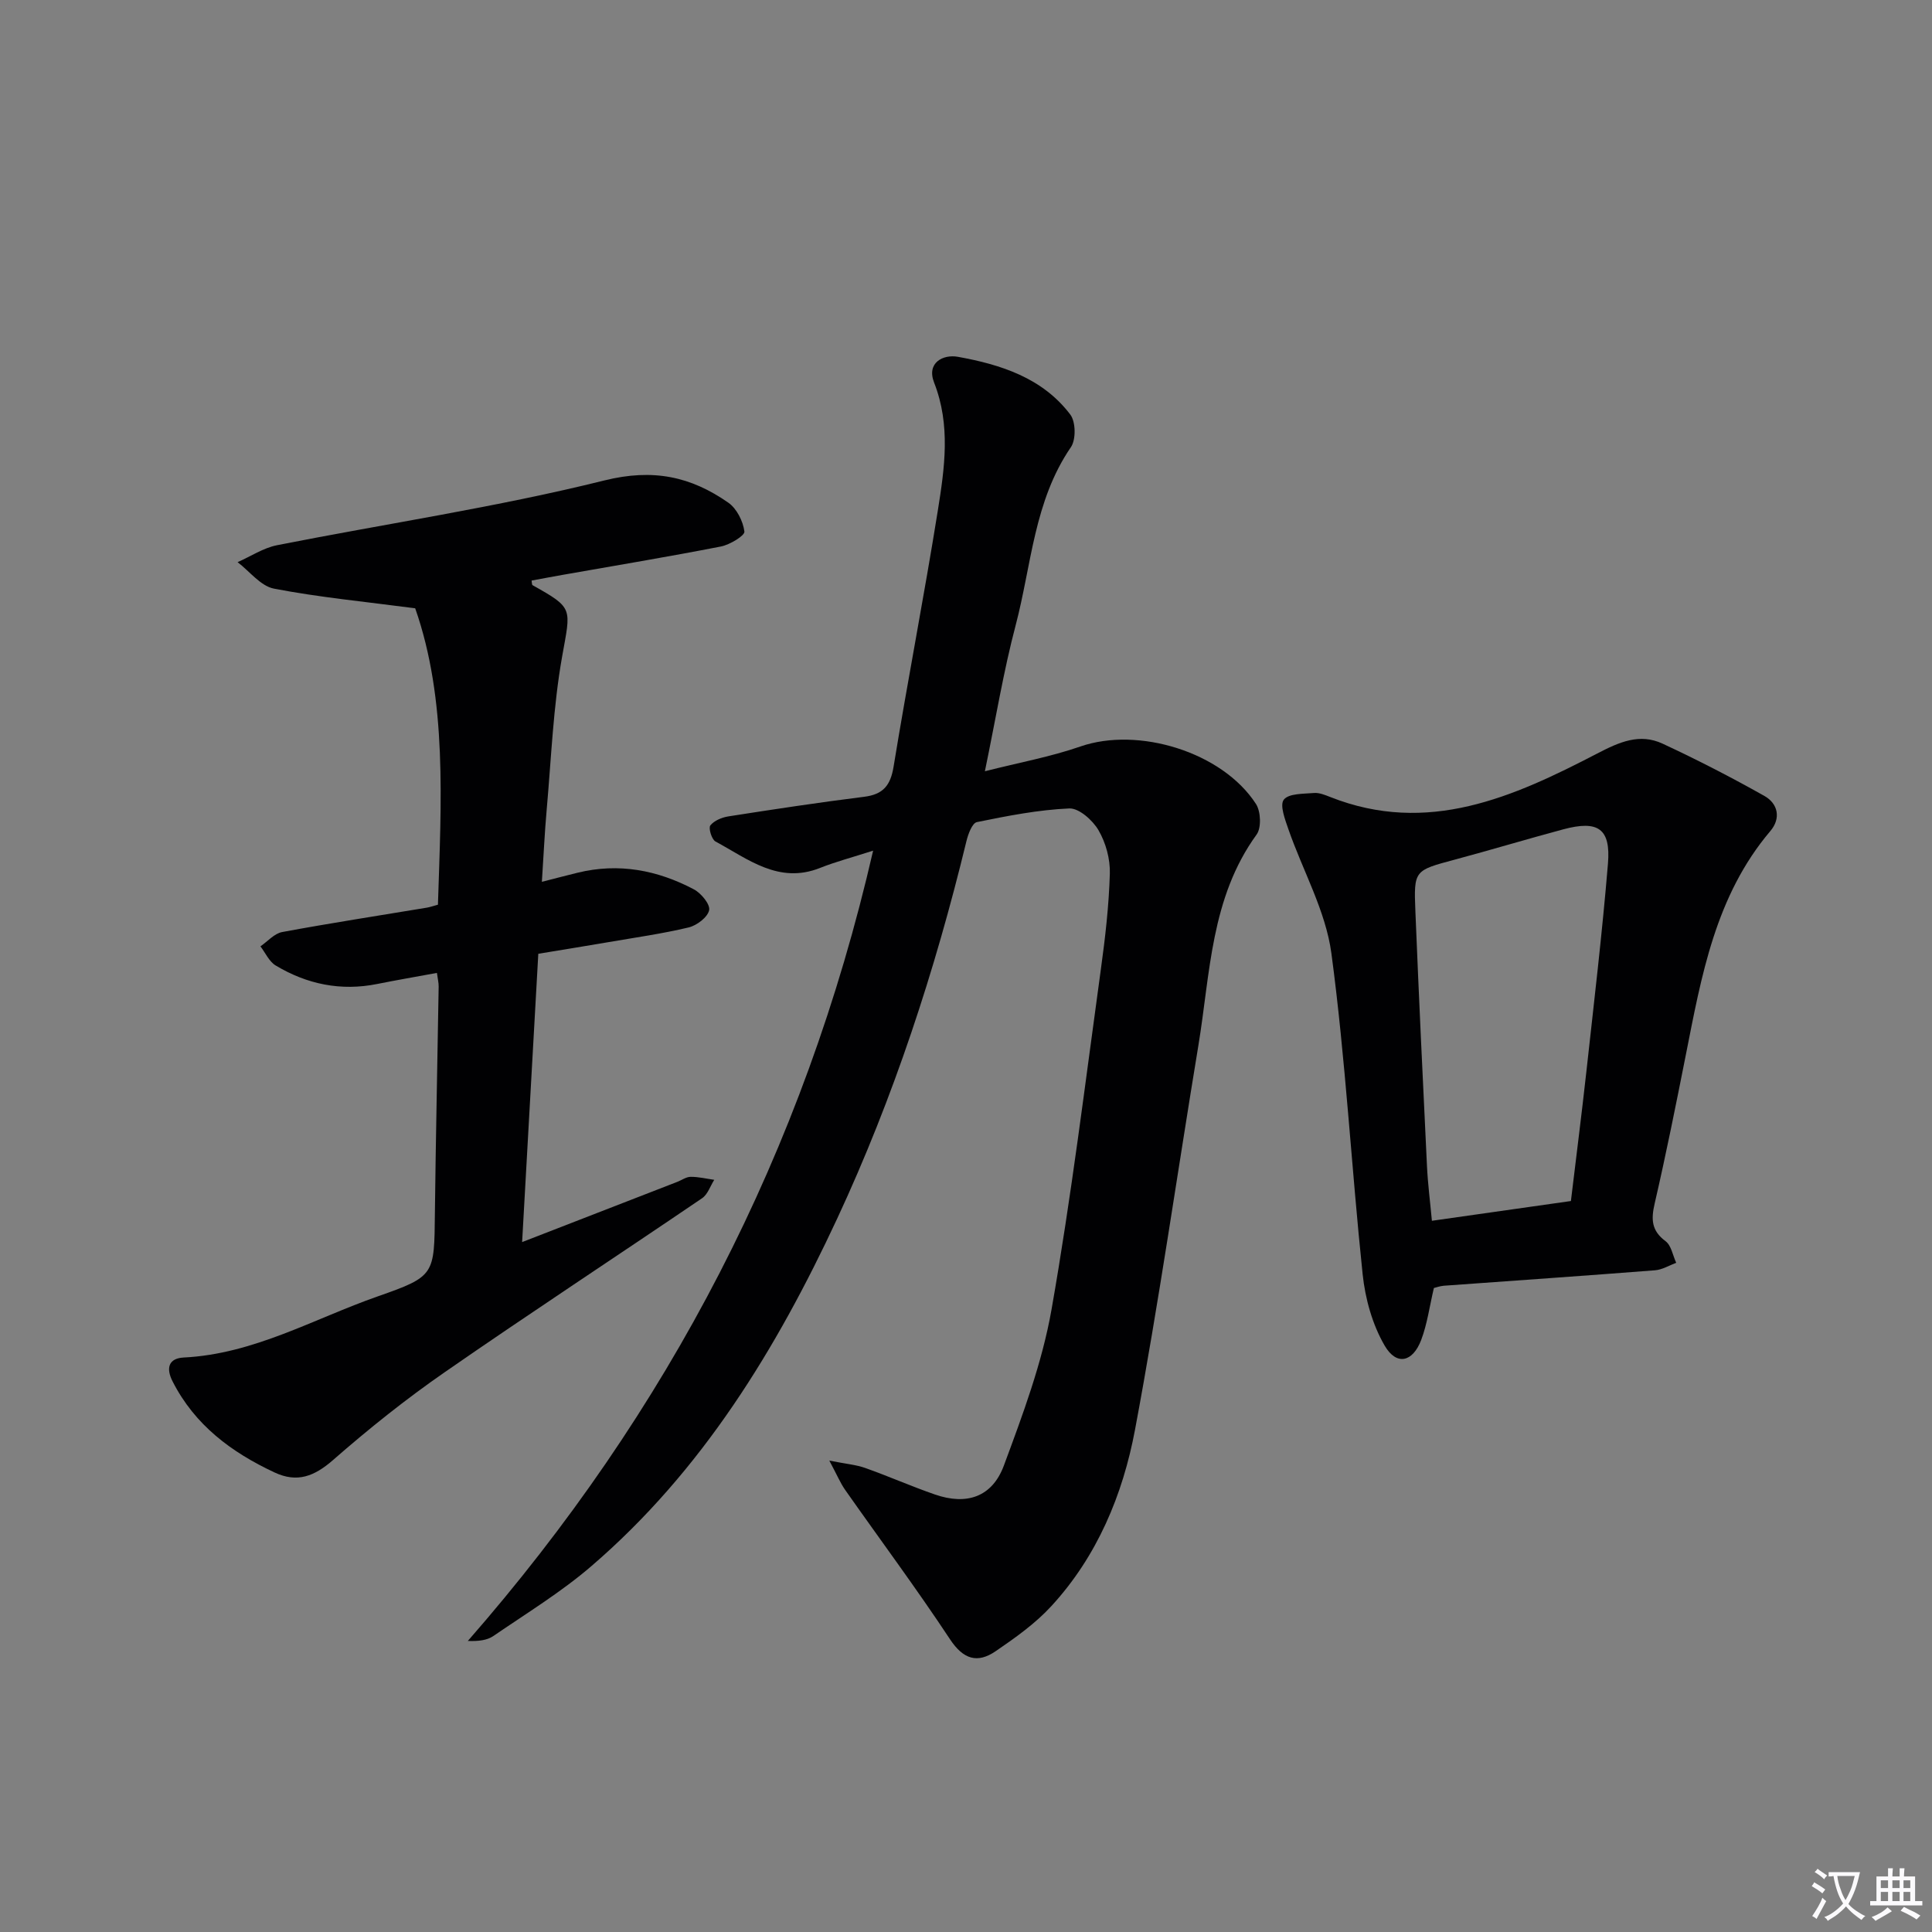
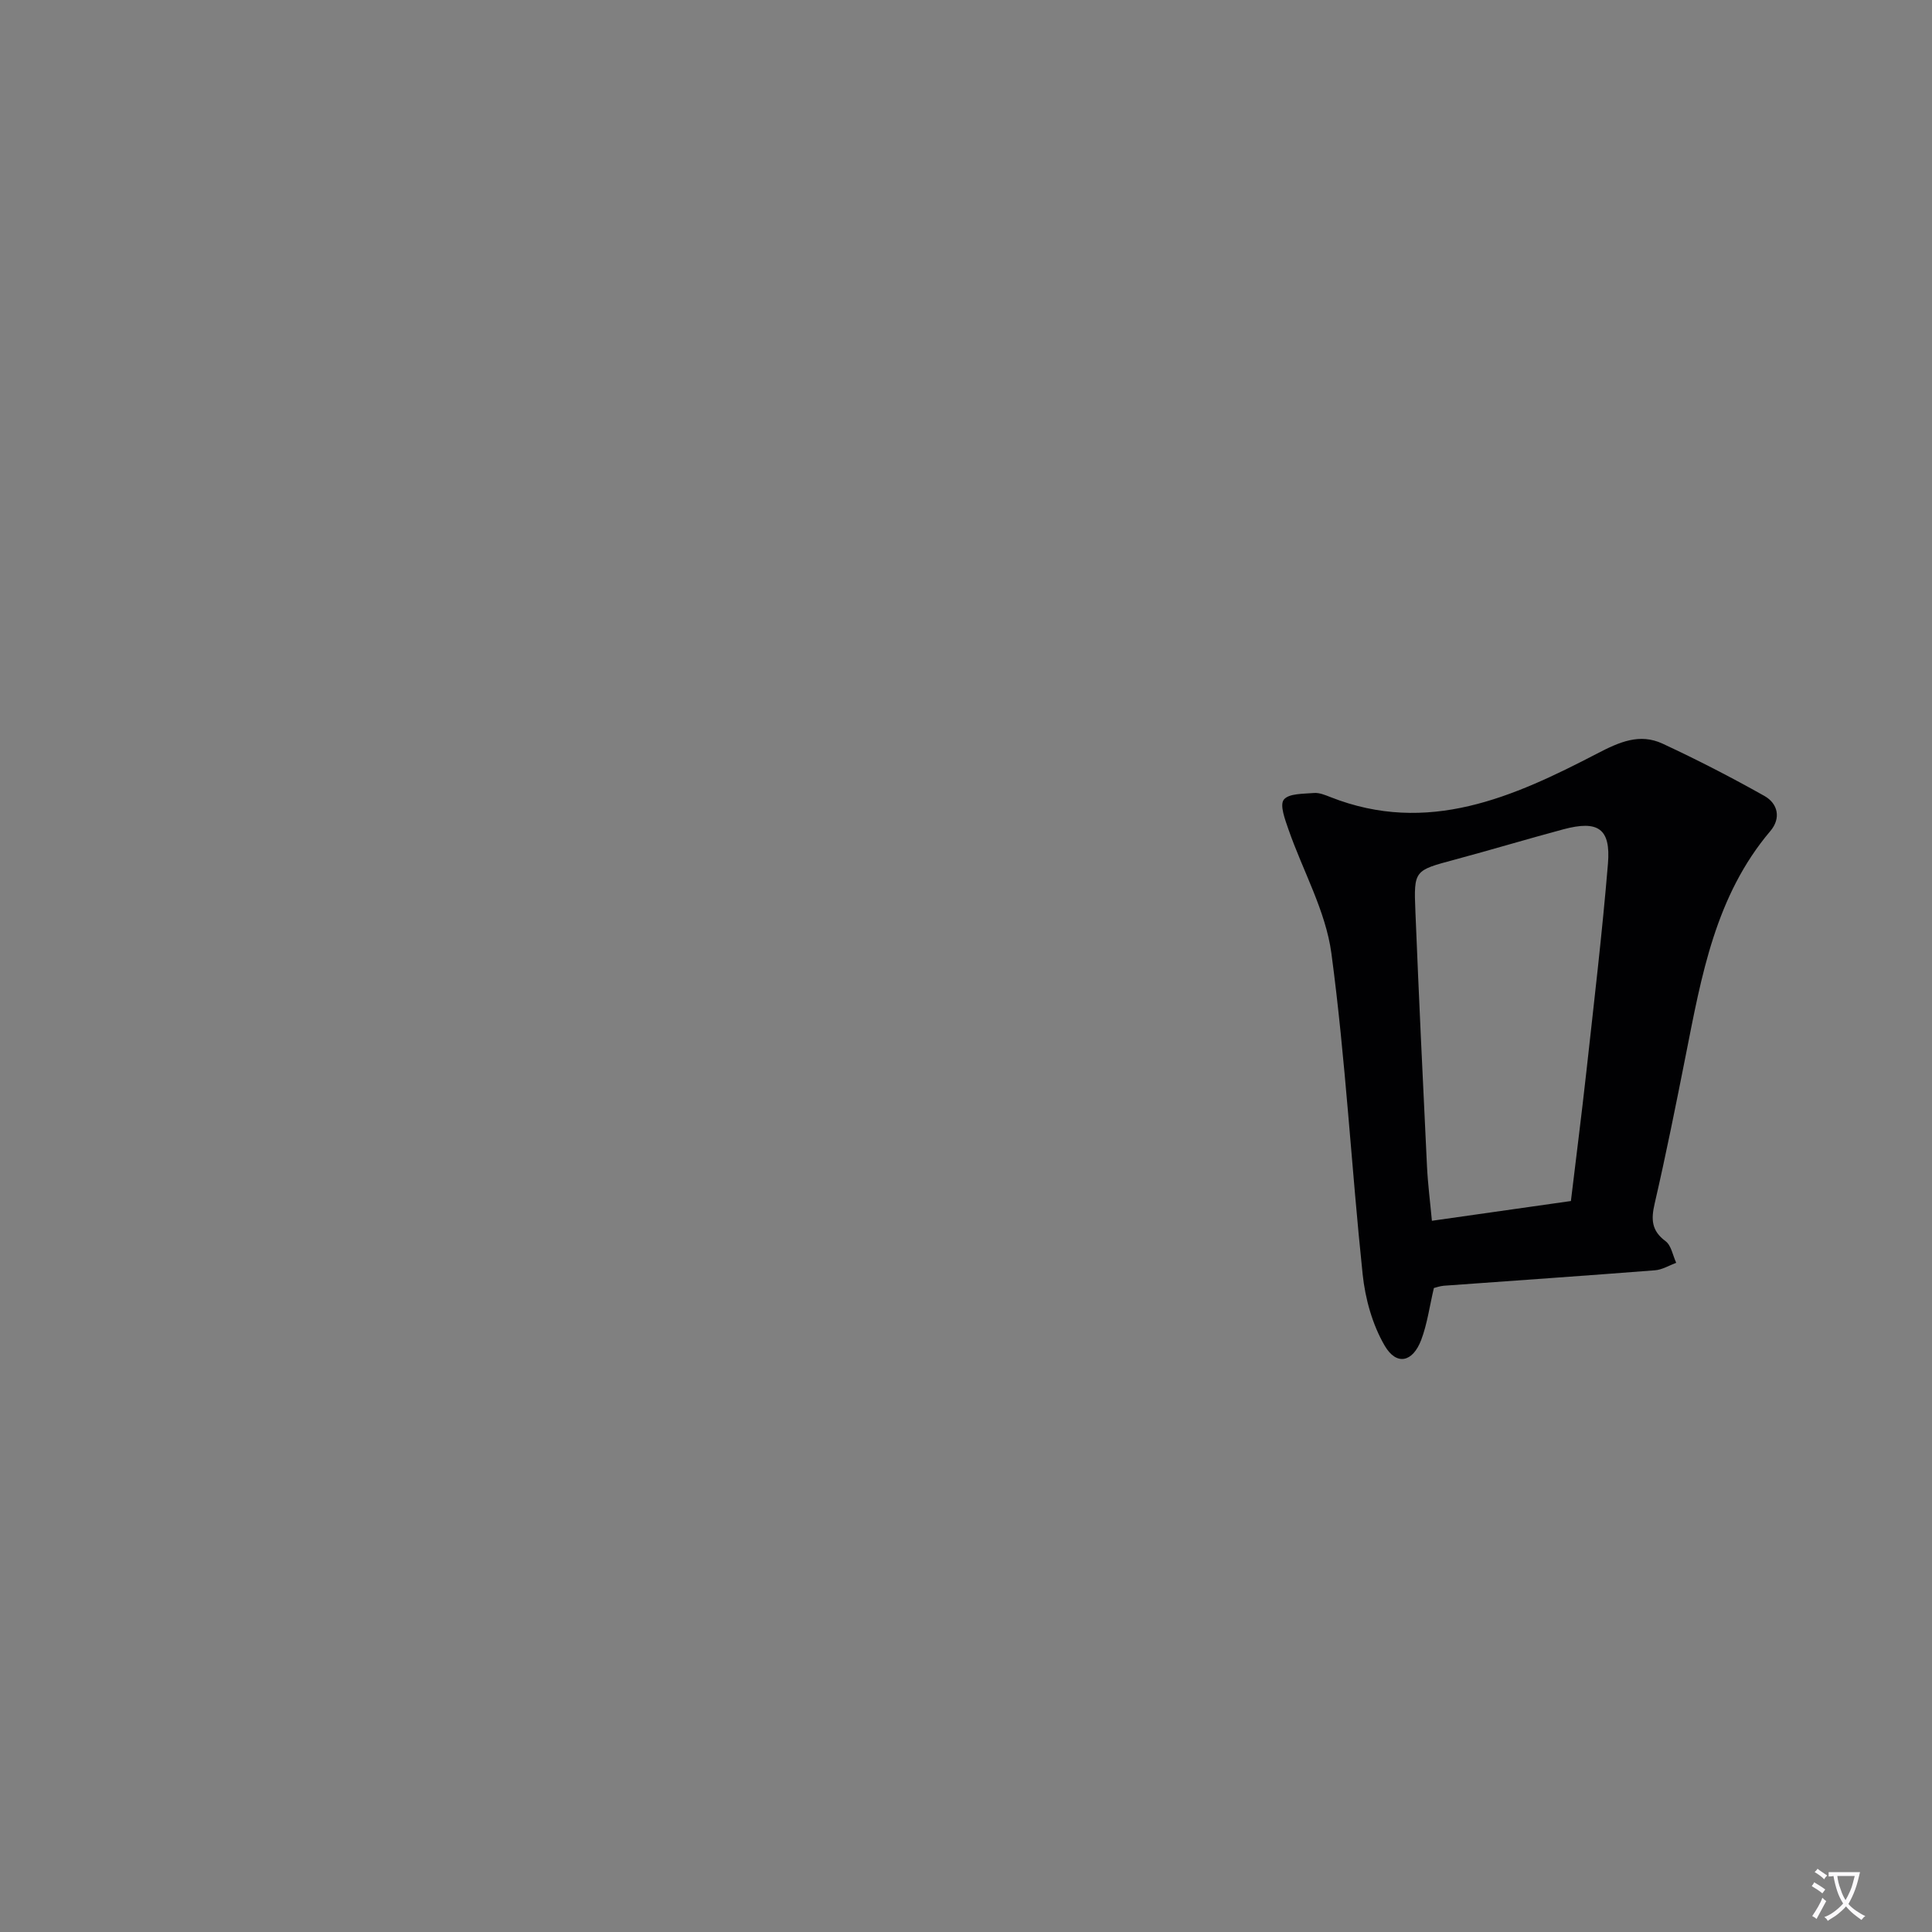
<svg xmlns="http://www.w3.org/2000/svg" enable-background="new 0 0 400 400" viewBox="0 0 400 400">
  <rect x="0" y="0" width="400" height="400" fill="#808080" stroke="none" />
  <path d="m377.9 391.2c-.2.3-.4.5-.6.8-.7-.6-1.4-1-2.2-1.5.2-.3.4-.5.5-.8.6.4 1.4.8 2.3 1.5zm-1.8 6.1c-.2-.2-.5-.4-.9-.6.4-.6.8-1.2 1.2-1.9s.7-1.3.9-1.9c.3.3.5.5.8.7-.7 1.3-1.4 2.6-2 3.7zm2.2-9c-.3.3-.5.5-.6.8-.6-.6-1.3-1.1-2-1.5.3-.3.5-.5.6-.7.6.5 1.3.9 2 1.4zm.3.2v-.9h2 4.5c-.3 1.3-.6 2.5-1 3.6s-.9 2.1-1.4 3c.4.5 1 1 1.6 1.4s1.2.8 1.9 1.1c-.3.2-.5.4-.8.8-.4-.3-1-.7-1.6-1.2s-1.2-1.1-1.6-1.6c-.5.6-1.1 1.1-1.7 1.6s-1.4.9-2.1 1.4c-.1-.3-.3-.5-.7-.8.6-.2 1.2-.5 1.9-1s1.4-1.1 2-1.8c-.5-.8-.9-1.6-1.2-2.5s-.6-2-.8-3.2c-.4.1-.7.1-1 .1zm2.5 2.7c.3 1 .7 1.7 1 2.2.3-.5.6-1.1 1-2s.6-1.9.9-3h-3.2-.4c.1.9.3 1.8.7 2.8z" fill="#fbfafc" />
-   <path d="m396.5 388.5v1.5 3.6h1.5v.9c-.4 0-1 0-1.7 0h-7.9c-.5 0-.9 0-1.2 0v-.9h1.3v-3.5c0-.7 0-1.2 0-1.6h2.4c0-.8 0-1.4 0-1.7h1c0 .3-.1.8-.1 1.7h1.5c0-.8 0-1.4 0-1.7h1c0 .3-.1.9-.1 1.7zm-8.2 9.2c-.2-.3-.5-.5-.8-.8.8-.3 1.4-.6 1.9-.9s1-.7 1.4-1.1c.3.3.6.5.9.8-1.6 1-2.8 1.6-3.4 2zm2.6-6.8v-1.6h-1.5v1.6zm0 2.7v-1.9h-1.5v1.9zm2.4-2.7v-1.6h-1.5v1.6zm0 2.7v-1.9h-1.5v1.9zm.2 2 .7-.8c.4.2.9.5 1.6.8s1.3.7 1.8 1c-.3.3-.5.5-.8.8-.4-.3-1.5-1-3.3-1.8zm2-4.7v-1.6h-1.4v1.6zm0 2.7v-1.9h-1.4v1.9z" fill="#fbfafc" />
  <g fill="#010103">
-     <path d="m171.7 302.4c3.52.7 5.57.86 7.44 1.53 4.85 1.72 9.57 3.81 14.43 5.49 6.54 2.27 11.84.55 14.27-5.99 3.91-10.54 7.92-21.27 9.86-32.27 4.11-23.37 6.98-46.96 10.22-70.47.91-6.58 1.67-13.21 1.86-19.83.09-3-.83-6.36-2.34-8.96-1.2-2.07-4.05-4.61-6.06-4.52-6.41.28-12.81 1.54-19.13 2.83-.97.2-1.82 2.51-2.17 3.98-6.52 26.86-15.08 53.04-26.75 78.11-12.59 27.03-27.97 52.24-50.88 71.94-6.27 5.4-13.44 9.77-20.29 14.47-1.32.91-3.13 1.11-5.3 1.03 41.48-47.42 69.6-101.32 83.91-163.62-4.49 1.44-7.81 2.31-10.97 3.57-8.58 3.42-14.94-1.85-21.67-5.47-.79-.43-1.49-2.79-1.06-3.33.8-1 2.4-1.66 3.76-1.87 9.34-1.46 18.69-2.88 28.06-4.05 3.96-.49 5.48-2.34 6.12-6.26 2.89-17.68 6.32-35.28 9.15-52.97 1.41-8.8 2.7-17.7-.76-26.52-1.63-4.16 1.9-5.89 4.9-5.35 8.89 1.6 17.55 4.36 23.3 11.97 1.13 1.5 1.19 5.18.12 6.74-7.65 11.15-8.16 24.43-11.43 36.84-2.53 9.56-4.12 19.37-6.38 30.26 7.13-1.81 13.61-2.99 19.75-5.12 11.99-4.17 29.42 1.12 36.38 11.9 1 1.55 1.14 4.92.13 6.32-9.52 13.11-9.59 28.72-12.06 43.69-4.38 26.52-8.17 53.14-13.12 79.55-2.52 13.44-7.83 26.2-17.33 36.52-3.32 3.61-7.46 6.55-11.53 9.33-3.75 2.56-6.67 1.71-9.43-2.46-6.96-10.53-14.5-20.66-21.76-31-.98-1.42-1.64-3.03-3.24-6.01z" />
-     <path d="m108.1 257.16c11.14-4.32 21.63-8.39 32.13-12.47.93-.36 1.84-1.04 2.77-1.04 1.63-.01 3.25.39 4.88.62-.83 1.29-1.35 3.02-2.52 3.81-17.74 12.06-35.68 23.81-53.3 36.03-8.04 5.57-15.73 11.72-23.09 18.16-3.87 3.38-7.42 4.79-12.12 2.59-8.93-4.17-16.52-9.81-21.12-18.86-1.42-2.78-.8-4.78 2.3-4.94 14.53-.72 26.95-8.03 40.21-12.67 11.85-4.15 11.66-4.45 11.8-17.22.18-15.64.53-31.28.78-46.92.01-.8-.2-1.59-.36-2.82-4.27.79-8.32 1.48-12.35 2.29-7.53 1.52-14.56.06-21.04-3.83-1.35-.81-2.12-2.61-3.15-3.96 1.49-1.02 2.87-2.66 4.5-2.96 9.96-1.85 19.97-3.39 29.96-5.05.63-.11 1.25-.33 2.29-.61.67-21.18 1.96-42.35-4.71-61.37-10.4-1.37-19.9-2.27-29.24-4.07-2.76-.53-5.03-3.58-7.53-5.48 2.72-1.2 5.33-2.95 8.17-3.51 22.6-4.47 45.45-7.86 67.77-13.41 10.1-2.51 17.91-.81 25.67 4.61 1.74 1.22 3.05 3.84 3.32 5.97.11.84-3.02 2.74-4.88 3.1-10.9 2.13-21.87 3.95-32.81 5.88-2.12.37-4.24.78-6.37 1.17.08.41.04.87.21.96 8.57 4.81 7.9 4.69 6.11 14.78-1.85 10.41-2.25 21.09-3.19 31.65-.43 4.77-.64 9.56-1 14.98 2.78-.71 5.1-1.32 7.43-1.89 8.47-2.07 16.49-.54 24.04 3.45 1.5.79 3.41 3.11 3.16 4.31-.3 1.46-2.54 3.16-4.22 3.57-5.47 1.31-11.07 2.09-16.62 3.05-4.72.81-9.46 1.57-14.53 2.41-1.12 19.76-2.22 39.4-3.35 59.69z" />
+     <path d="m108.1 257.16z" />
    <path d="m296.87 266.67c-.9 3.81-1.37 7.43-2.63 10.76-1.76 4.62-5.11 5.37-7.56 1.17-2.54-4.36-4.03-9.72-4.56-14.79-2.33-22.13-3.52-44.4-6.47-66.44-1.18-8.78-5.91-17.07-8.88-25.63-.7-2.03-1.86-5.05-.97-6.18 1.03-1.31 4.06-1.19 6.25-1.38 1.09-.09 2.29.41 3.36.83 20.21 8 37.95 0 55.29-9.01 4.6-2.39 8.78-4.24 13.53-2.03 7.16 3.33 14.19 6.95 21.07 10.82 2.81 1.58 3.48 4.62 1.23 7.27-11.38 13.42-14.26 29.99-17.52 46.46-2.03 10.24-4.08 20.49-6.43 30.66-.76 3.28-.67 5.62 2.25 7.79 1.19.88 1.5 2.95 2.21 4.48-1.46.54-2.9 1.44-4.4 1.55-14.57 1.14-29.16 2.14-43.74 3.2-.79.07-1.57.36-2.03.47zm28.37-18.01c1.08-9.04 2.22-17.9 3.2-26.78 1.58-14.35 3.28-28.69 4.47-43.07.6-7.28-2.05-9.04-9.27-7.1-7.52 2.02-14.97 4.26-22.49 6.28-8.3 2.23-8.46 2.17-8.11 10.64.71 17.6 1.55 35.2 2.4 52.79.18 3.73.66 7.44 1.02 11.33 9.81-1.4 19.15-2.73 28.78-4.09z" />
  </g>
</svg>